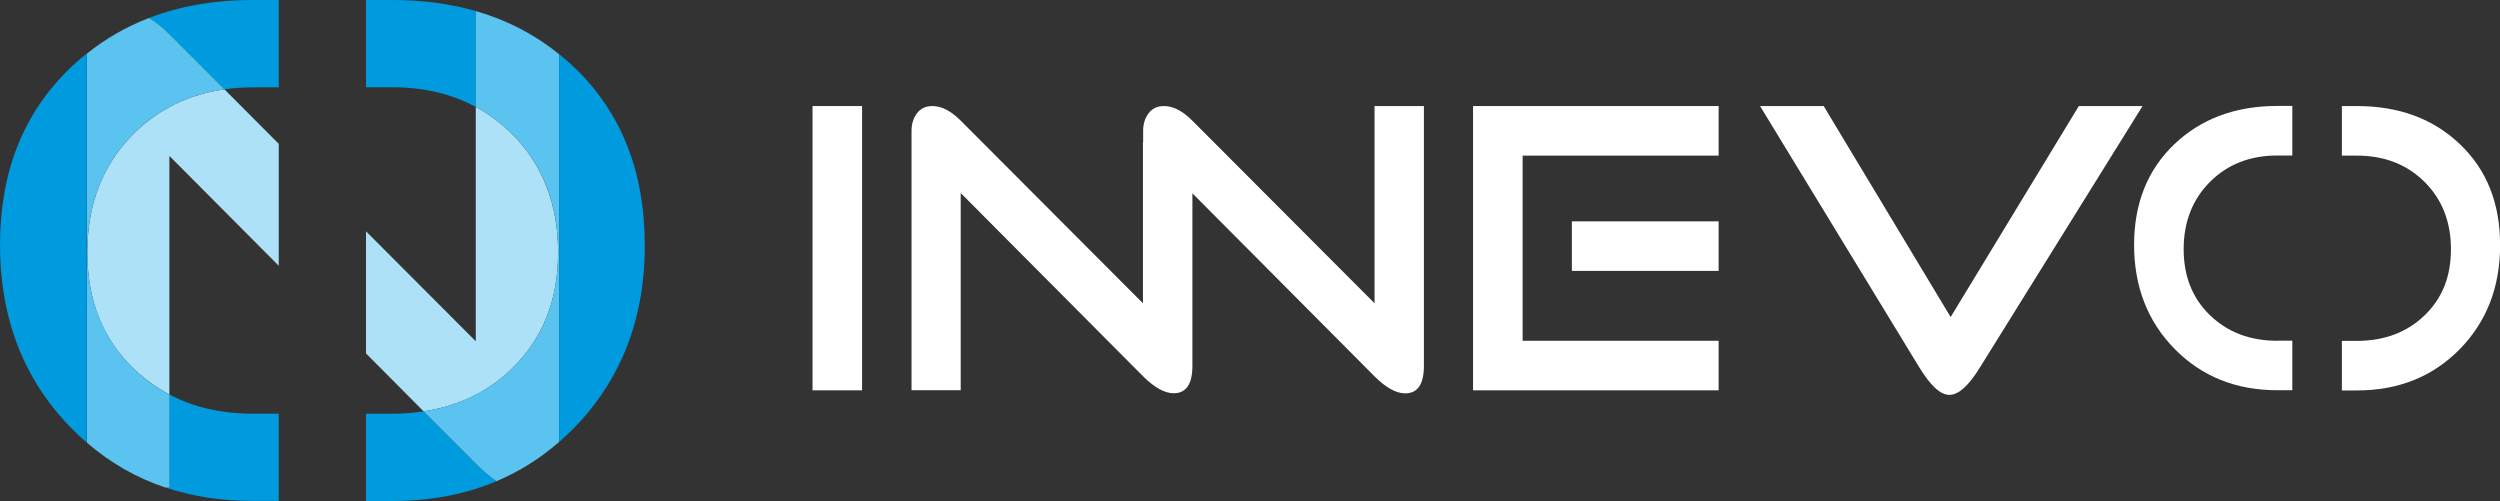
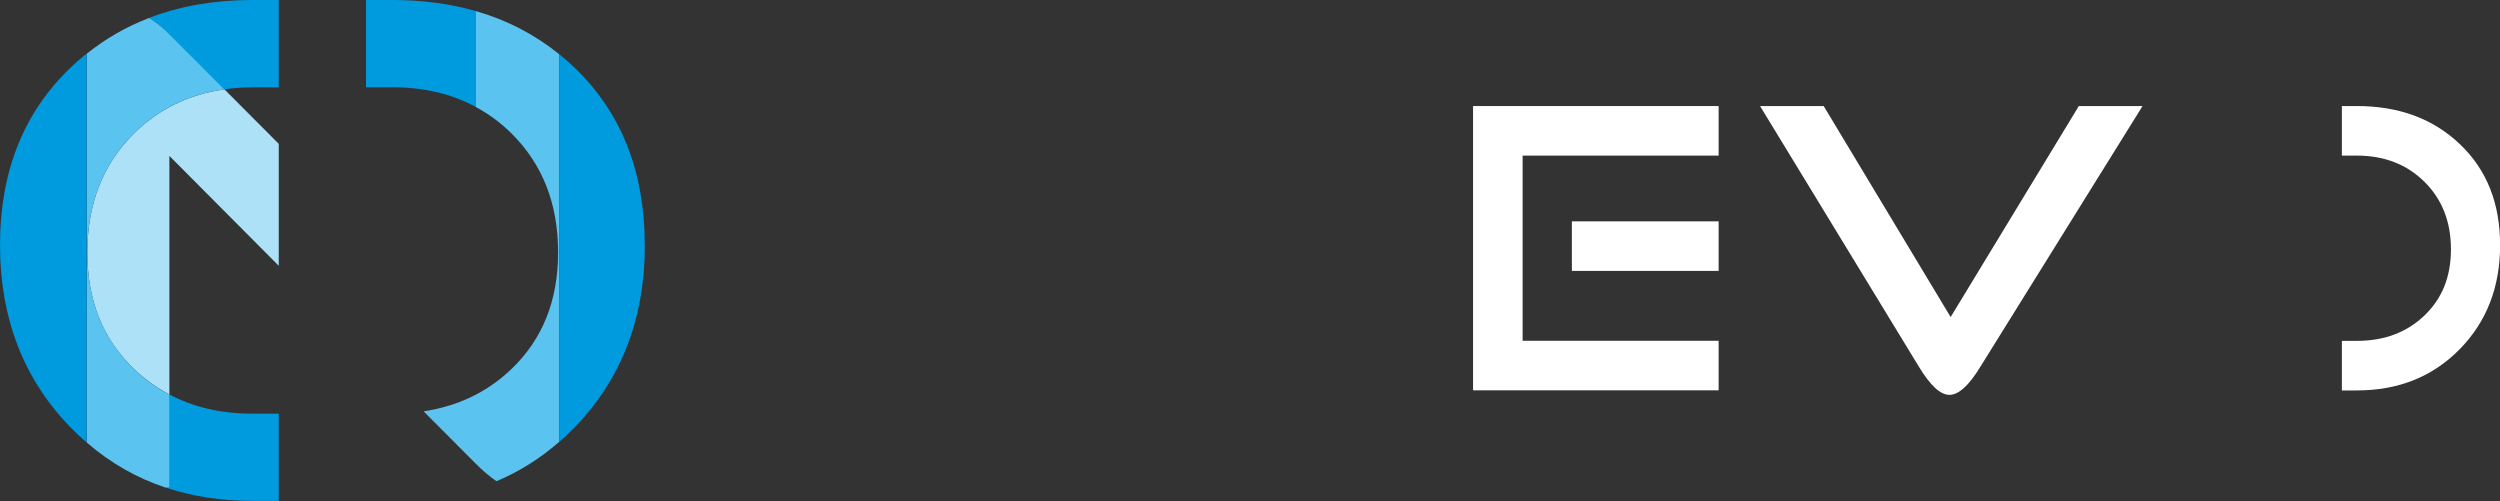
<svg xmlns="http://www.w3.org/2000/svg" id="Capa_2" viewBox="0 0 248.7 49.84">
  <rect x="0" y="0" width="248.7" height="49.84" fill="#333333" stroke="none" />
  <defs>
    <style>.cls-1{fill:#5ac3f0;}.cls-1,.cls-2,.cls-3,.cls-4,.cls-5{stroke-width:0px;}.cls-2{fill:none;}.cls-3{fill:#ace1f7;}.cls-4{fill:#fff;}.cls-5{fill:#009ade;}</style>
  </defs>
  <g id="Capa_1-2">
-     <path class="cls-2" d="M27.73,8.68h-2.63c-.96,0-1.88.08-2.78.2l5.4,5.42v-5.62Z" />
+     <path class="cls-2" d="M27.73,8.68c-.96,0-1.88.08-2.78.2l5.4,5.42v-5.62Z" />
    <path class="cls-2" d="M36.41,41.15h2.63c1.08,0,2.11-.09,3.1-.24l-5.73-5.76v5.99Z" />
    <path class="cls-3" d="M27.73,26.44v-12.13l-5.4-5.42c-3.53.49-6.54,1.95-9.01,4.39-3.09,3.07-4.63,7.01-4.63,11.82s1.54,8.64,4.63,11.6c1.07,1.03,2.26,1.87,3.53,2.55V15.51l10.88,10.93Z" />
-     <path class="cls-3" d="M36.41,23.01v12.15l5.73,5.76c3.43-.52,6.36-1.91,8.75-4.22,3.09-2.97,4.63-6.83,4.63-11.6s-1.55-8.76-4.63-11.82c-1.08-1.07-2.27-1.94-3.56-2.64v23.31l-10.92-10.94Z" />
    <path class="cls-5" d="M7.04,6.71C2.35,11.19,0,17.07,0,24.37s2.37,13.43,7.11,18.24c.49.5,1,.97,1.52,1.42V5.32c-.55.44-1.08.9-1.6,1.39Z" />
-     <path class="cls-5" d="M42.14,40.92c-.99.15-2.02.24-3.1.24h-2.63v8.68h2.63c3.8,0,7.25-.66,10.35-1.97-.66-.45-1.35-1.03-2.06-1.74l-5.19-5.21Z" />
    <path class="cls-5" d="M64.14,24.37c0-7.3-2.33-13.18-7-17.66-.49-.47-1-.91-1.52-1.33v38.59c.49-.43.98-.88,1.45-1.36,4.72-4.82,7.08-10.9,7.08-18.24Z" />
    <path class="cls-5" d="M39.04,8.68c3.13,0,5.89.66,8.29,1.96V1.1c-2.54-.73-5.3-1.1-8.29-1.1h-2.63v8.68h2.63Z" />
    <path class="cls-5" d="M25.1,41.15c-3.11,0-5.86-.64-8.25-1.91v9.25h-.41c2.66.89,5.54,1.34,8.66,1.34h2.63v-8.68h-2.63Z" />
    <path class="cls-5" d="M22.32,8.89c.89-.13,1.81-.2,2.78-.2h2.63V0h-2.63c-3.78,0-7.21.6-10.29,1.79.67.4,1.35.93,2.04,1.62l5.47,5.48Z" />
    <path class="cls-1" d="M47.33,1.1v9.54c1.29.7,2.48,1.57,3.56,2.64,3.09,3.07,4.63,7.01,4.63,11.82s-1.55,8.64-4.63,11.6c-2.4,2.3-5.32,3.7-8.75,4.22l5.19,5.21c.71.71,1.4,1.29,2.06,1.74,2.26-.95,4.33-2.25,6.22-3.9V5.38c-2.43-1.96-5.19-3.39-8.28-4.28Z" />
    <path class="cls-1" d="M16.85,39.25c-1.28-.67-2.46-1.51-3.53-2.55-3.09-2.97-4.63-6.83-4.63-11.6s1.54-8.76,4.63-11.82c2.46-2.44,5.47-3.9,9.01-4.39l-5.47-5.48c-.69-.69-1.37-1.22-2.04-1.62-2.24.86-4.3,2.04-6.17,3.54v38.71c2.33,2.01,4.93,3.5,7.8,4.46h.41v-9.25Z" />
-     <path class="cls-4" d="M85.76,38.83h-4.93V10.55h4.93v28.28Z" />
-     <path class="cls-4" d="M136.74,10.55v19.62l-18.13-18.17c-.97-.97-1.9-1.45-2.82-1.45-.66,0-1.17.24-1.53.72-.36.48-.54,1.06-.54,1.72v1.19h-.02v15.99l-18.13-18.17c-.97-.97-1.9-1.45-2.82-1.45-.66,0-1.17.24-1.53.72-.36.48-.54,1.06-.54,1.72v25.83h4.89v-19.62l18.13,18.22c1.13,1.13,2.15,1.7,3.06,1.7,1.24,0,1.86-.91,1.86-2.73v-17.16l18.11,18.2c1.13,1.13,2.15,1.7,3.06,1.7,1.24,0,1.86-.91,1.86-2.73V10.55h-4.93Z" />
    <polygon class="cls-4" points="170.97 10.55 146.54 10.55 146.54 38.83 170.97 38.83 170.97 33.9 151.47 33.9 151.47 15.48 170.97 15.48 170.97 10.55" />
    <rect class="cls-4" x="156.37" y="22.02" width="14.6" height="4.93" />
    <path class="cls-4" d="M213.14,10.55l-16.15,25.96c-1.13,1.85-2.15,2.77-3.06,2.77s-1.89-.92-3.02-2.77l-15.82-25.96h6.33l12.63,20.99,12.75-20.99h6.33Z" />
-     <path class="cls-4" d="M226.55,33.9c-2.71,0-4.93-.84-6.69-2.53-1.75-1.68-2.63-3.88-2.63-6.58s.88-4.97,2.63-6.71c1.75-1.74,3.98-2.61,6.69-2.61h1.49v-4.93h-1.49c-4.17,0-7.58,1.27-10.25,3.81-2.66,2.54-4,5.88-4,10.02s1.35,7.62,4.04,10.35c2.69,2.73,6.09,4.1,10.21,4.1h1.49v-4.93h-1.49Z" />
    <path class="cls-4" d="M244.73,14.36c-2.65-2.54-6.07-3.81-10.27-3.81h-1.49v4.93h1.49c2.73,0,4.97.87,6.73,2.61,1.75,1.74,2.63,3.97,2.63,6.71s-.88,4.9-2.63,6.58c-1.75,1.68-3.99,2.53-6.73,2.53h-1.49v4.93h1.49c4.14,0,7.55-1.37,10.23-4.1,2.68-2.73,4.02-6.18,4.02-10.35s-1.32-7.48-3.97-10.02Z" />
  </g>
</svg>